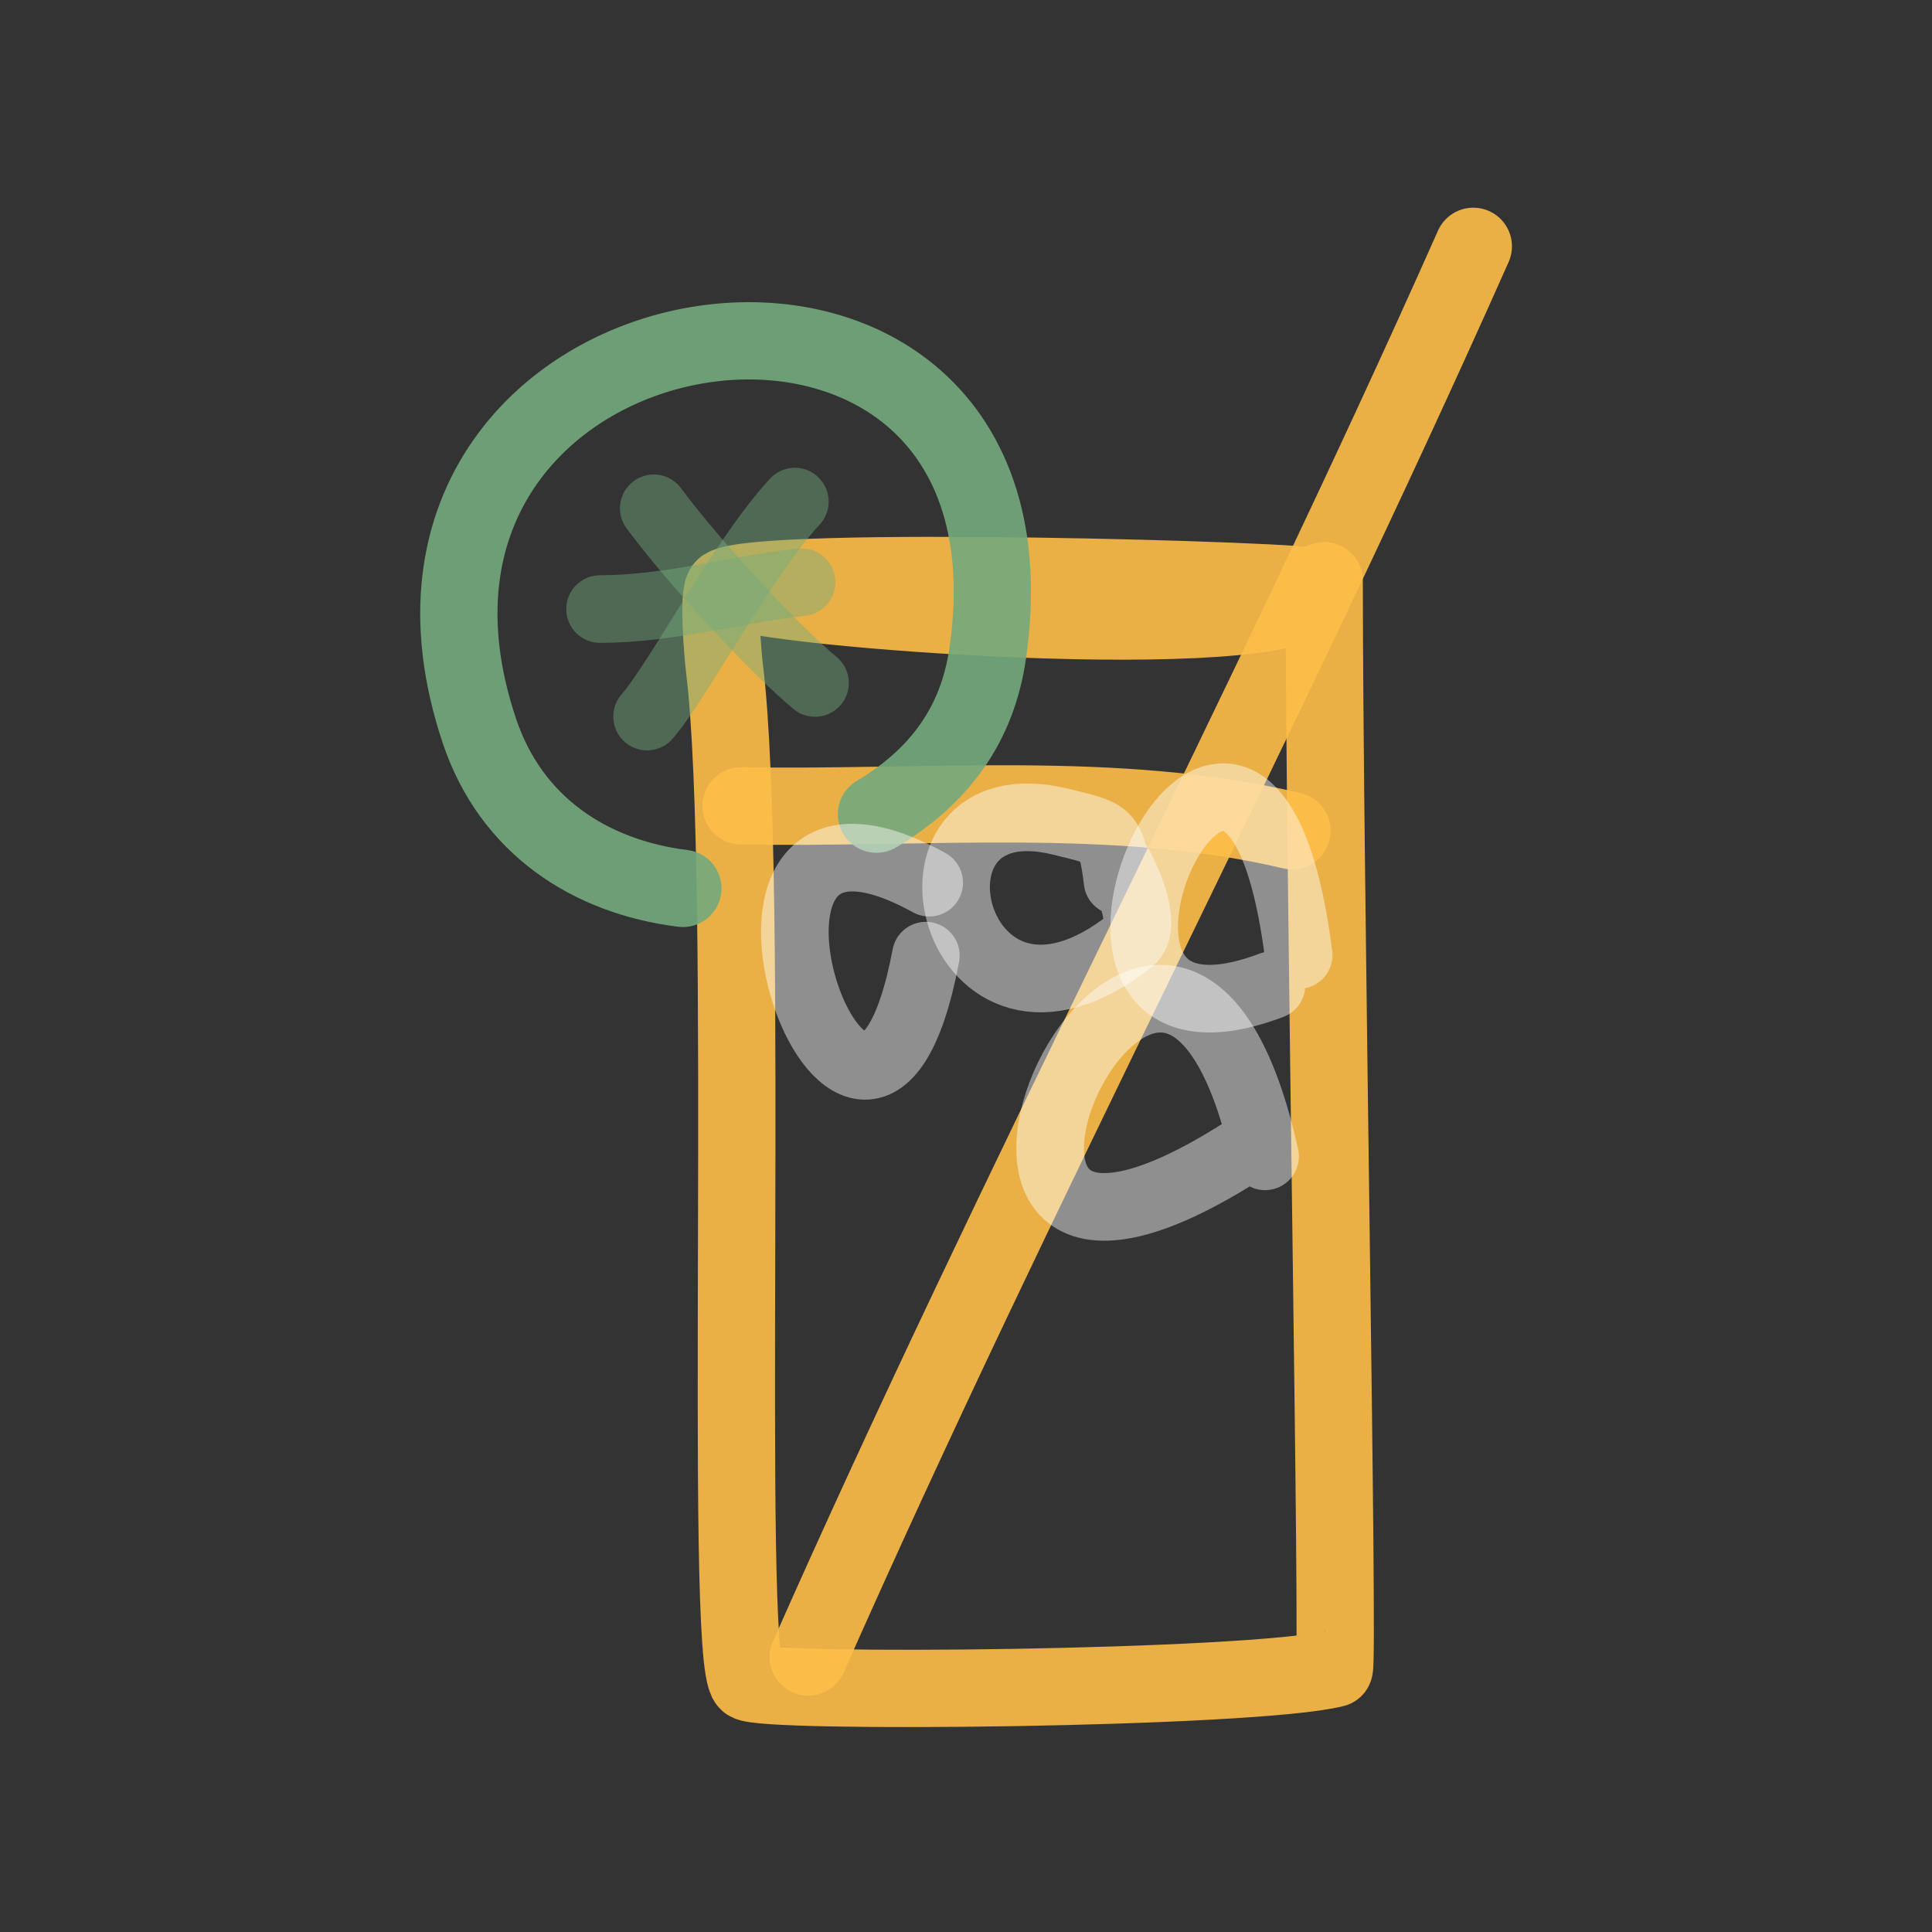
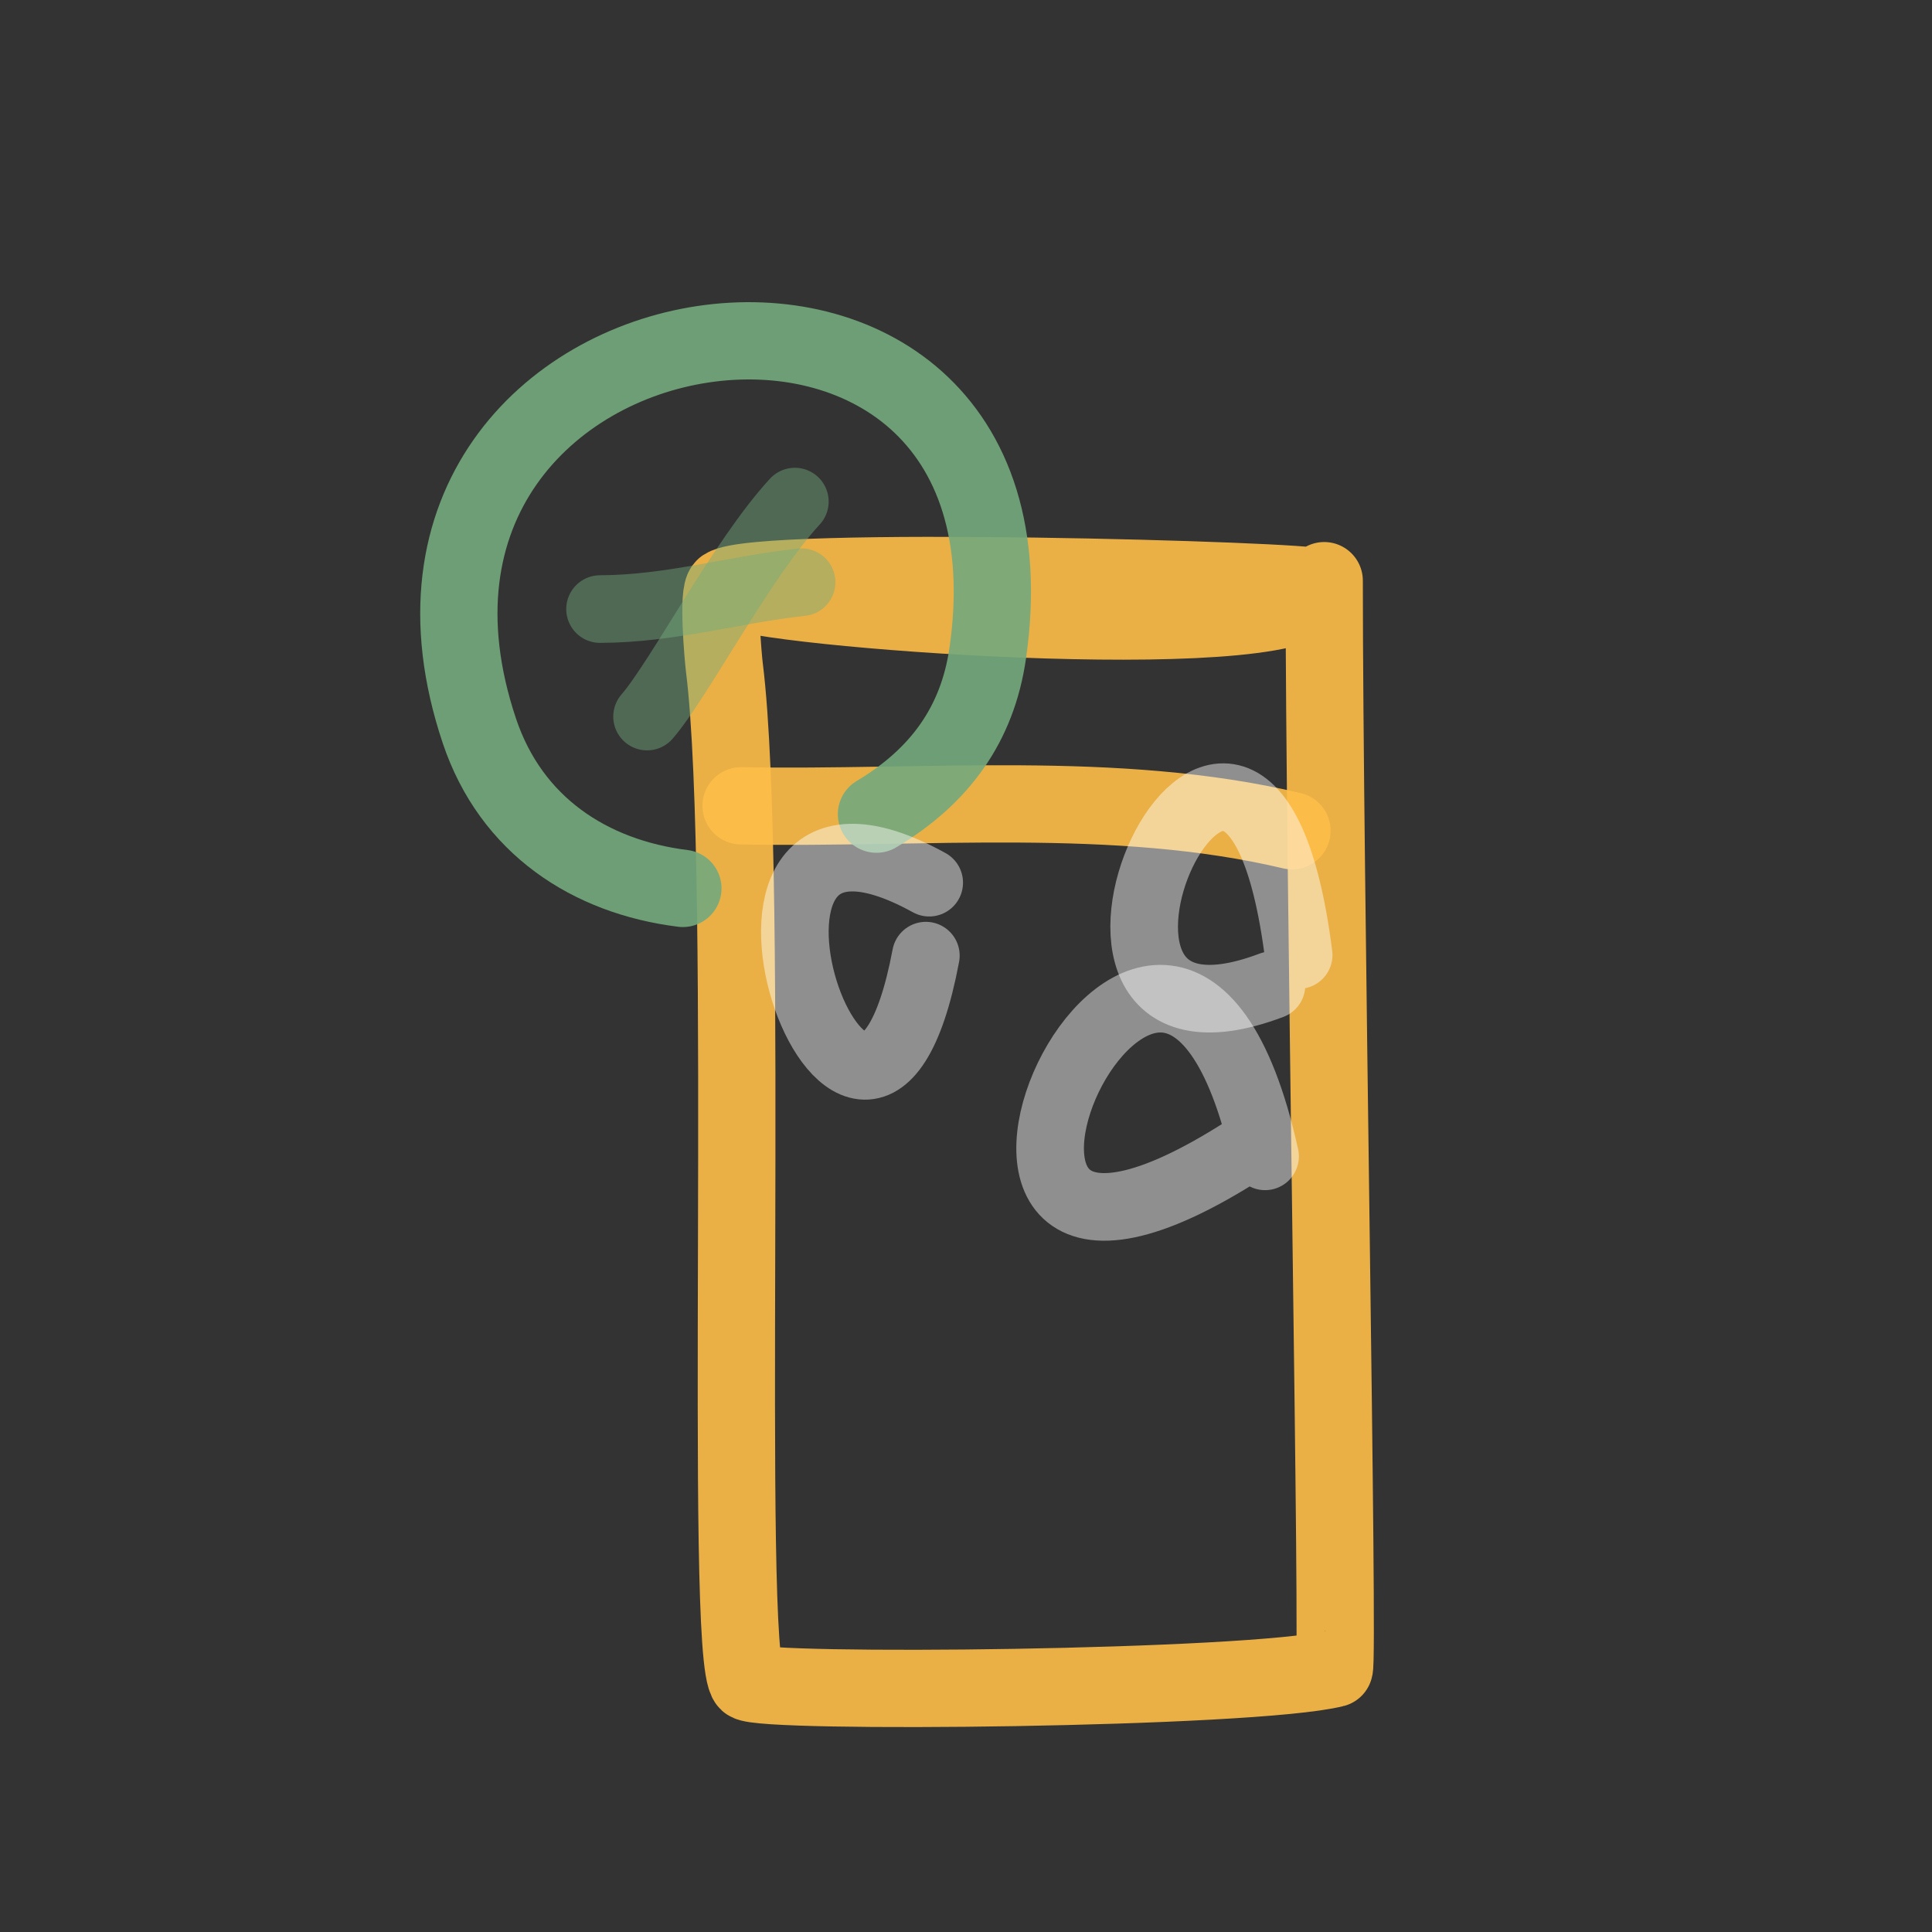
<svg xmlns="http://www.w3.org/2000/svg" width="800px" height="800px" viewBox="0 0 400 400" fill="none">
  <rect x="0" y="0" width="400" height="400" fill="#333333" stroke="none" />
  <path d="M152.061 122.3C163.619 126.604 272.774 134.317 272.774 121.607C272.774 120.195 157.105 116.862 149.98 121.607C148.521 122.579 149.712 136.106 149.98 138.241C155.438 181.862 149.644 343.044 154.835 348.234C157.32 350.712 259.146 349.729 276.242 345.458C277.245 345.21 274.161 180.051 274.161 120.221" stroke="#FEBE48" stroke-opacity="0.9" stroke-width="16" stroke-linecap="round" stroke-linejoin="round" />
-   <path d="M305.034 51C261.417 149.159 210.668 245.103 167.348 343.062" stroke="#FEBE48" stroke-opacity="0.9" stroke-width="16" stroke-linecap="round" stroke-linejoin="round" />
  <path d="M153.439 166.833C191.406 167.551 231.071 163.361 267.483 171.997" stroke="#FEBE48" stroke-opacity="0.9" stroke-width="16" stroke-linecap="round" stroke-linejoin="round" />
  <path d="M181.466 168.56C194.591 160.736 202.376 149.941 204.496 135.255C218.806 36.125 68.103 58.411 99.251 151.319C105.831 170.948 122.163 181.544 141.381 183.935" stroke="#74AA7D" stroke-opacity="0.9" stroke-width="16" stroke-linecap="round" stroke-linejoin="round" />
  <path opacity="0.503" d="M164.566 103.849C153.537 115.803 140.615 140.698 133.969 148.354" stroke="#74AA7D" stroke-opacity="0.9" stroke-width="14" stroke-linecap="round" stroke-linejoin="round" />
  <path opacity="0.503" d="M124.233 126.102C138.86 126.056 151.756 122.086 165.957 120.539" stroke="#74AA7D" stroke-opacity="0.9" stroke-width="14" stroke-linecap="round" stroke-linejoin="round" />
-   <path opacity="0.503" d="M135.359 105.24C144.636 117.681 160.939 134.916 168.738 141.4" stroke="#74AA7D" stroke-opacity="0.9" stroke-width="14" stroke-linecap="round" stroke-linejoin="round" />
  <path opacity="0.503" d="M263.244 203.987C206.147 225.583 257.962 111.524 268.873 197.727" stroke="#FFFFFF" stroke-opacity="0.9" stroke-width="14" stroke-linecap="round" stroke-linejoin="round" />
-   <path opacity="0.503" d="M230.699 177.653C233.104 180.938 237.832 191.744 234.124 194.691C197.033 224.209 182.305 160.852 219.739 170.158C229.448 172.573 230.089 172.099 231.384 182.427" stroke="#FFFFFF" stroke-opacity="0.9" stroke-width="14" stroke-linecap="round" stroke-linejoin="round" />
  <path opacity="0.503" d="M191.689 197.855C178.555 267.556 137.468 152.483 192.381 182.747" stroke="#FFFFFF" stroke-opacity="0.9" stroke-width="14" stroke-linecap="round" stroke-linejoin="round" />
  <path opacity="0.503" d="M257.724 238.009C175.601 290.752 240.967 145.014 261.92 239.408" stroke="#FFFFFF" stroke-opacity="0.9" stroke-width="14" stroke-linecap="round" stroke-linejoin="round" />
</svg>